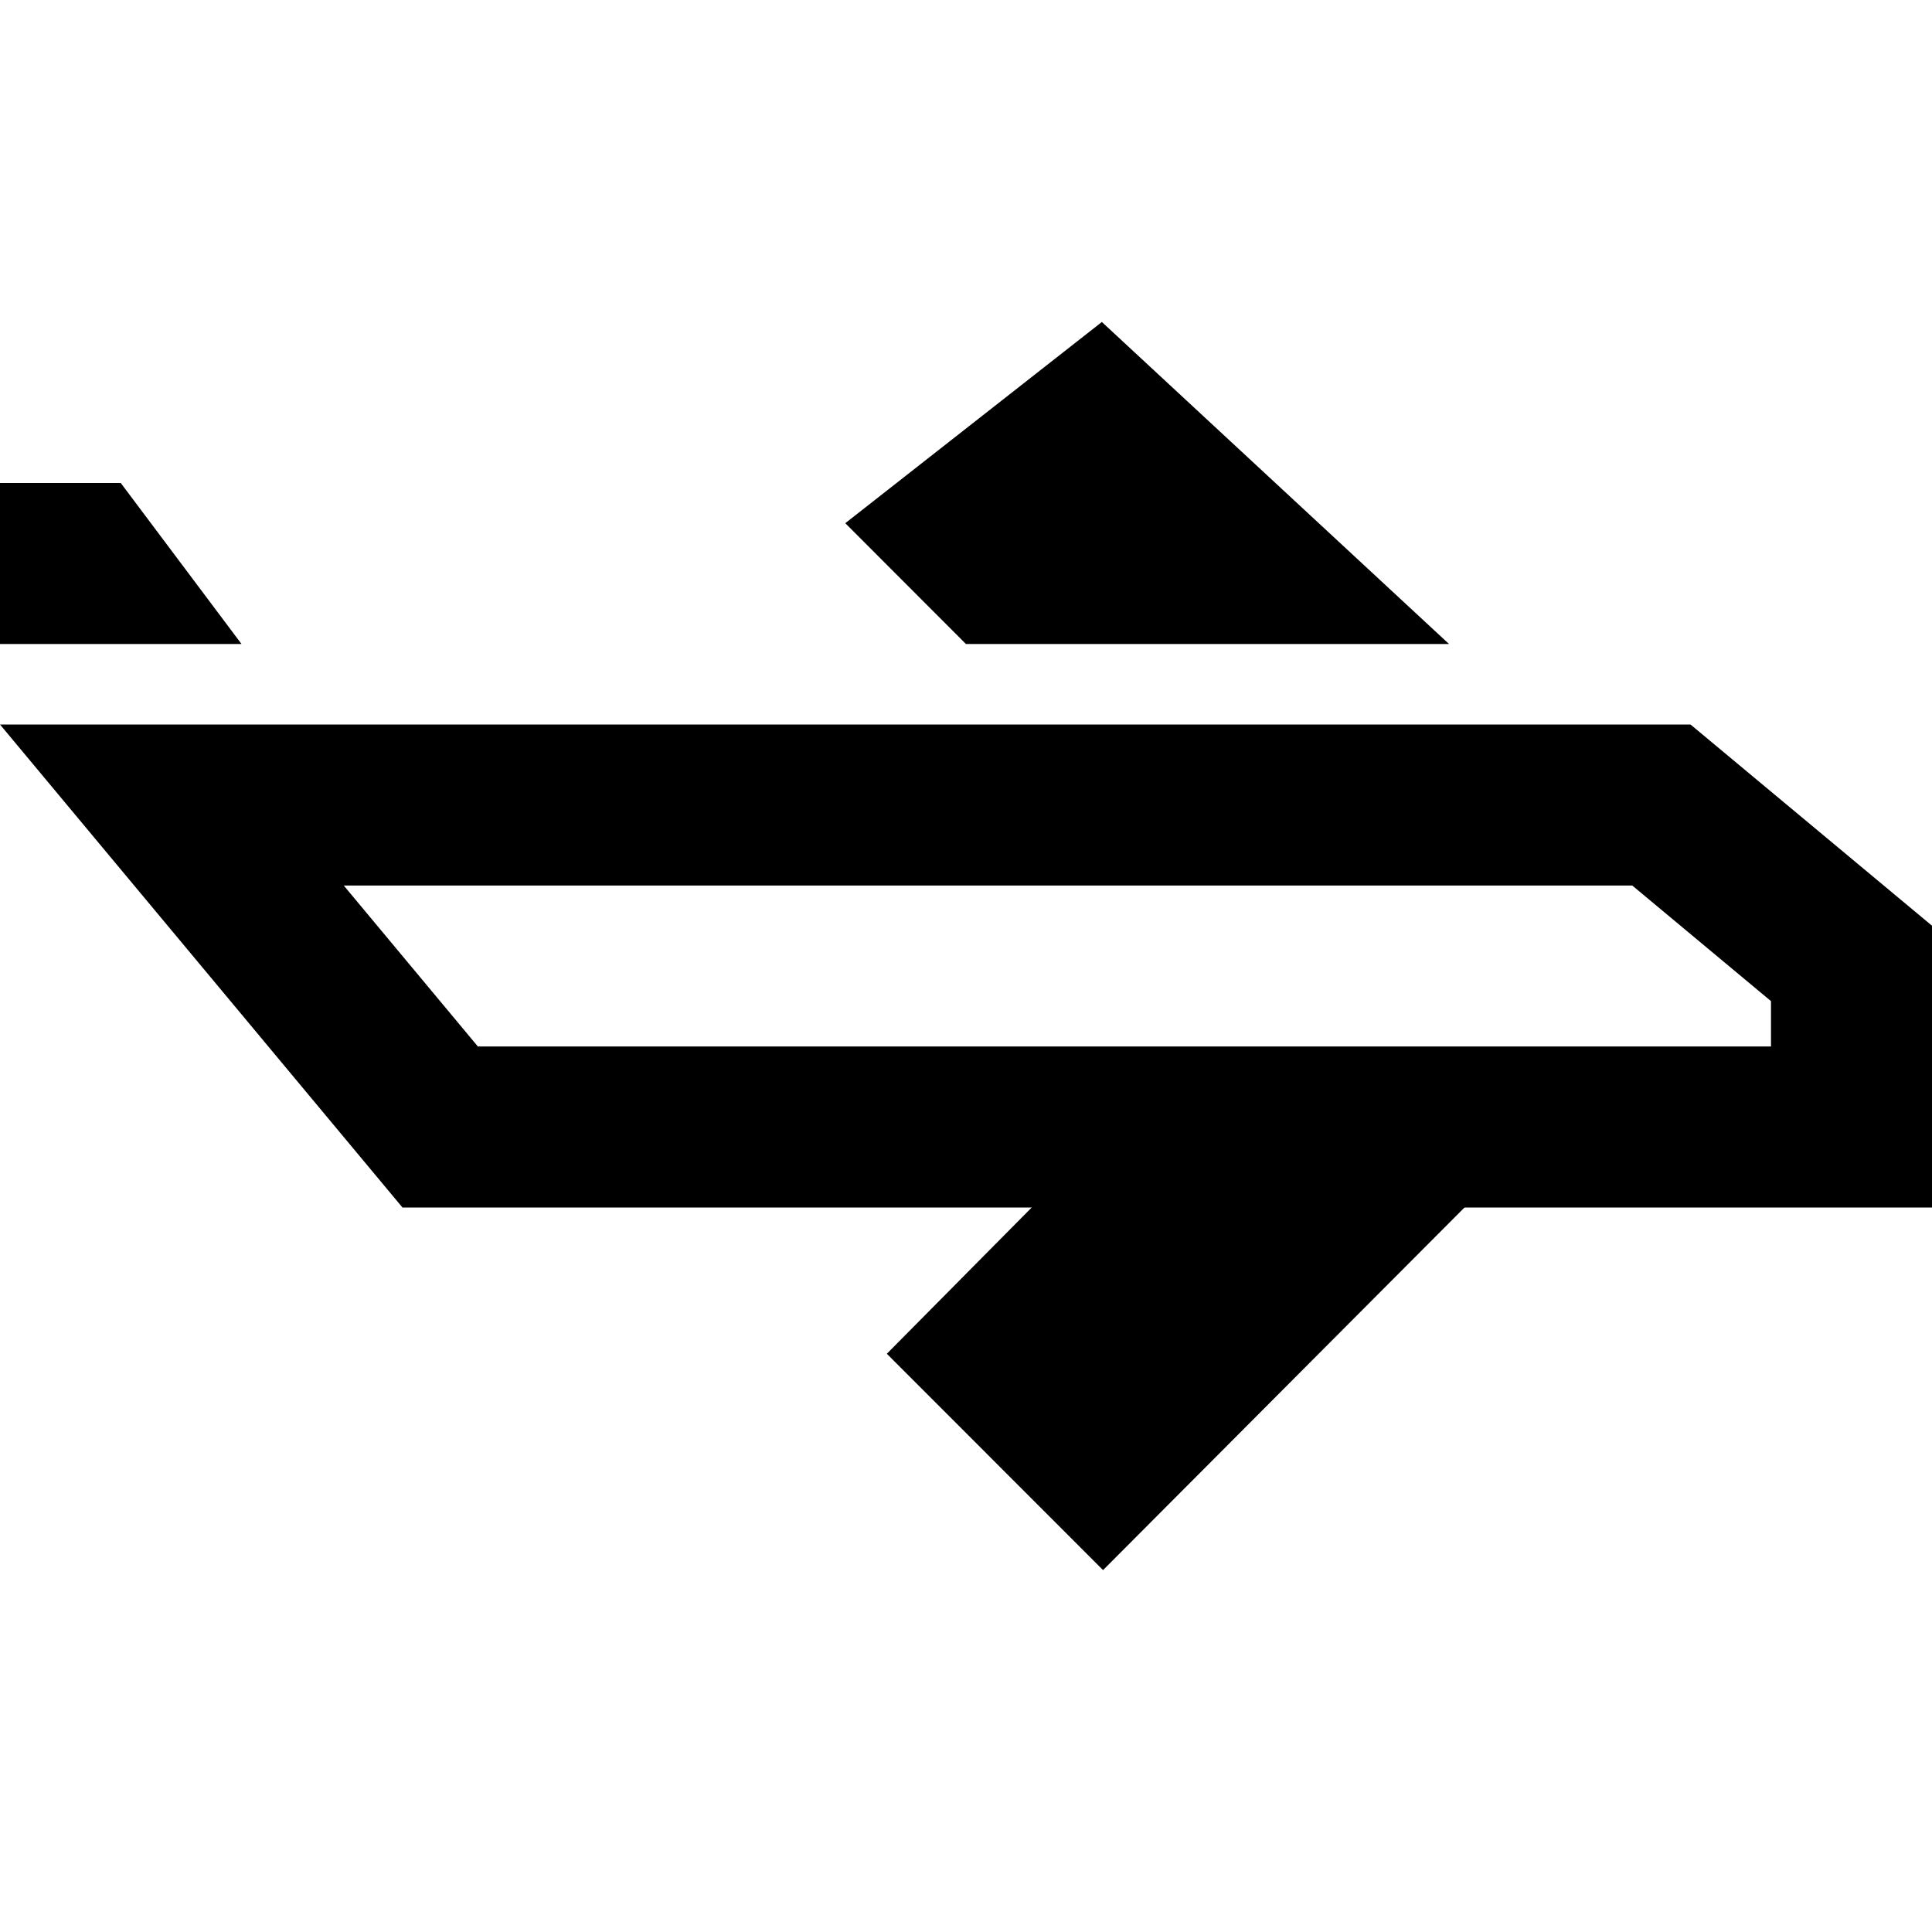
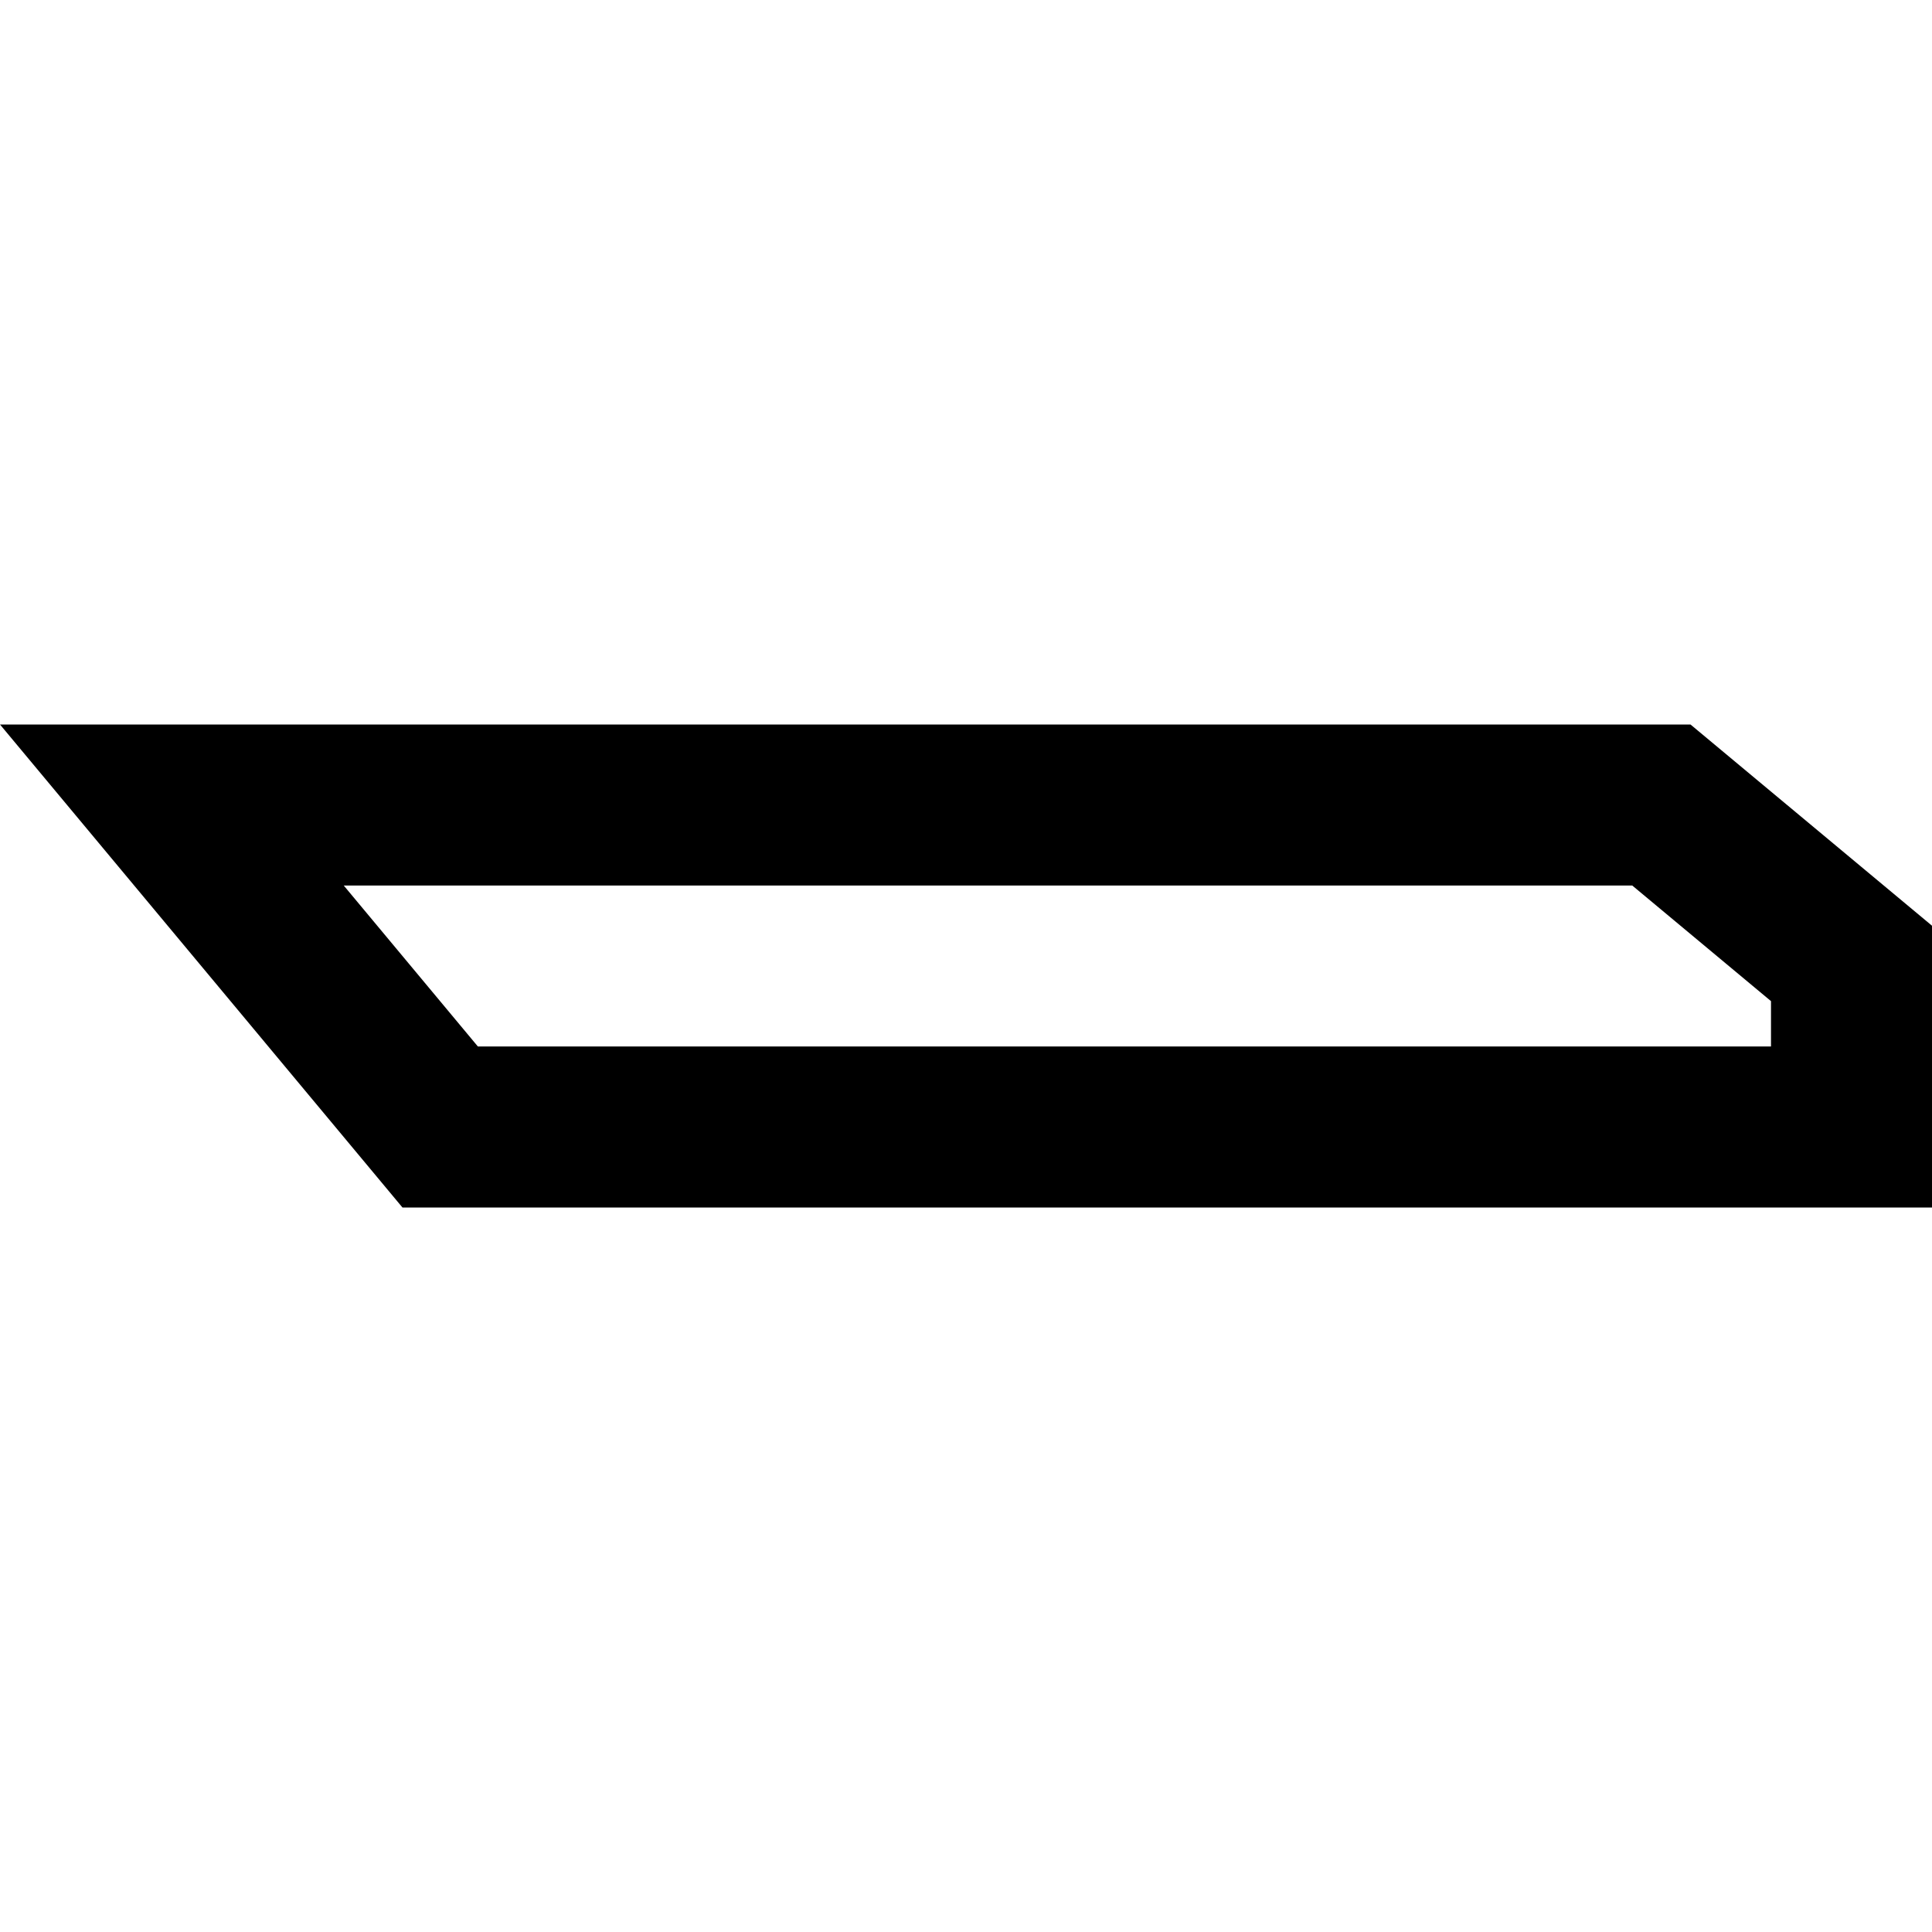
<svg xmlns="http://www.w3.org/2000/svg" width="24" height="24" viewBox="0 0 24 24" fill="none">
-   <path d="M-5.8418e-07 8L-3.31299e-07 6L1.5 6L3 8L-5.8418e-07 8Z" fill="black" />
-   <path d="M16.471 7.4L13.655 4.788L11.403 6.554L12.248 7.4L16.471 7.4Z" fill="black" stroke="black" stroke-width="1.2" />
  <path d="M5.468 14L2.135 10H20.638L23 11.968V14H18.413H5.468Z" stroke="black" stroke-width="2" />
-   <path d="M17.13 13.971L17.13 13.971L18.371 13.971L13.702 18.655L11.863 16.815L14.68 13.971L17.13 13.971Z" fill="black" stroke="black" stroke-width="1.2" />
</svg>